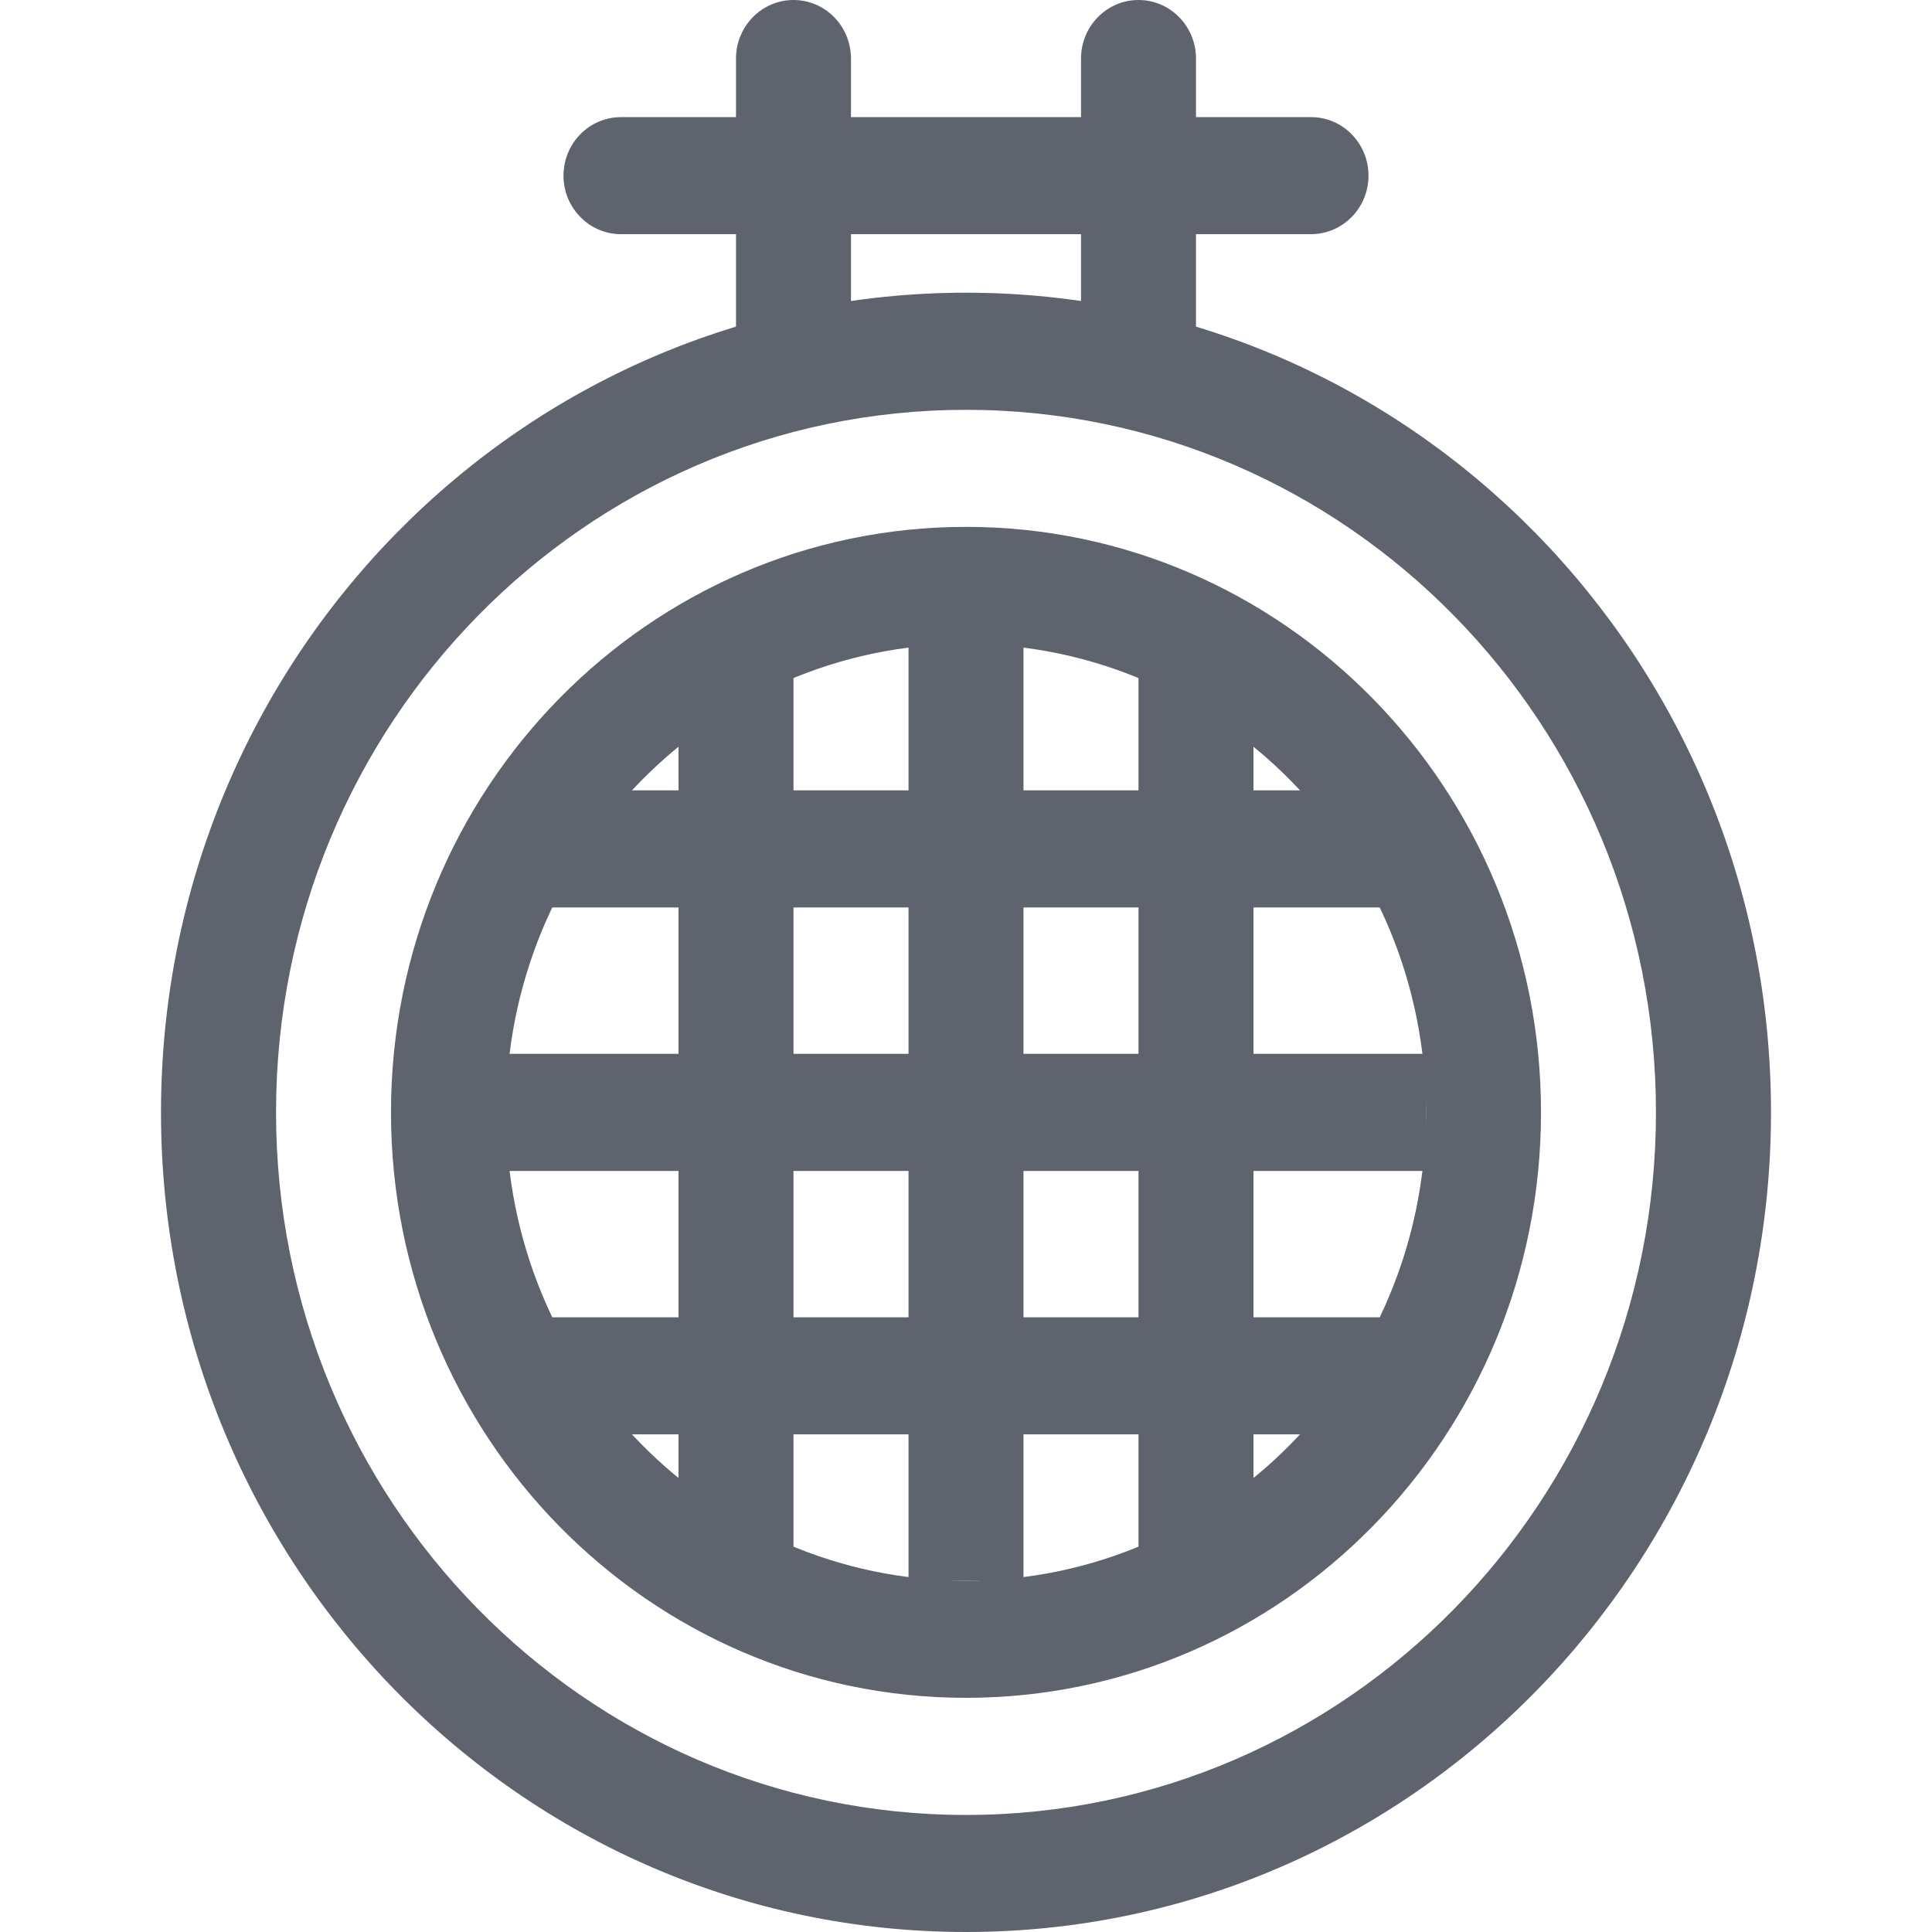
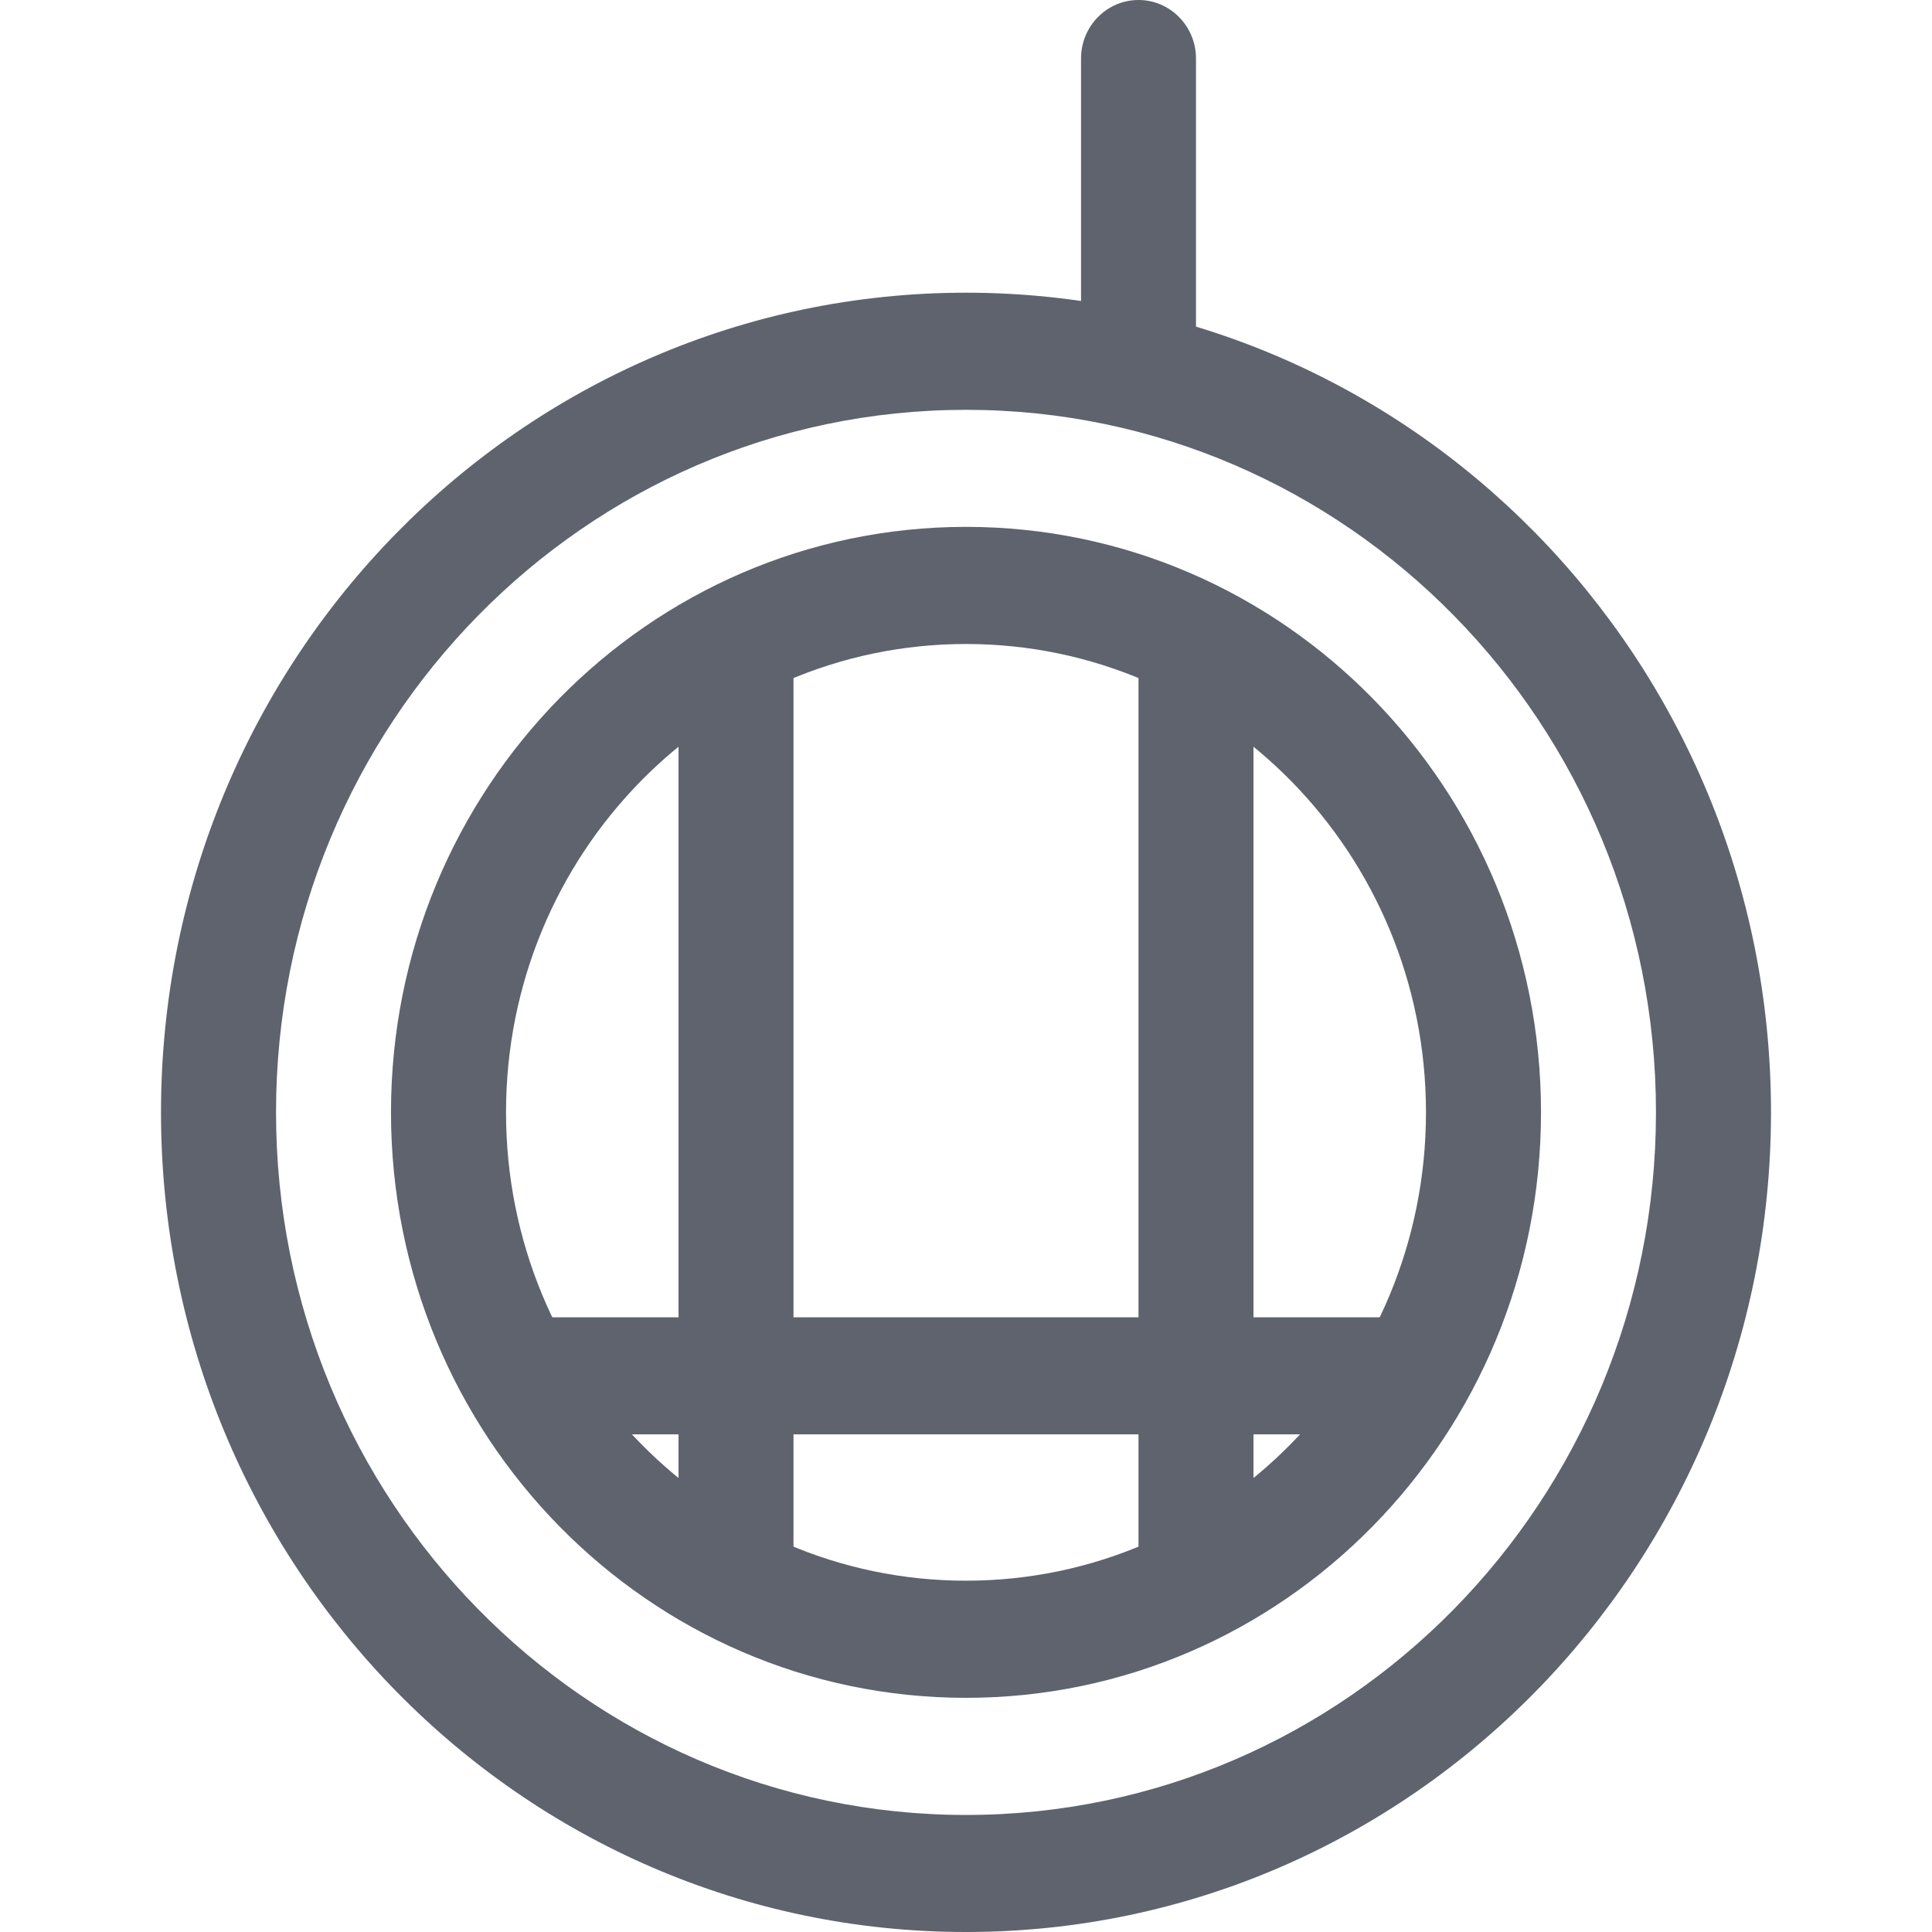
<svg xmlns="http://www.w3.org/2000/svg" width="24" height="24" viewBox="0 0 24 24" fill="none">
  <path fill-rule="evenodd" clip-rule="evenodd" d="M12 19.636C15.156 19.636 17.714 17.032 17.714 13.818C17.714 10.605 15.156 8 12 8C8.844 8 6.286 10.605 6.286 13.818C6.286 17.032 8.844 19.636 12 19.636ZM12 21.091C15.945 21.091 19.143 17.835 19.143 13.818C19.143 9.802 15.945 6.545 12 6.545C8.055 6.545 4.857 9.802 4.857 13.818C4.857 17.835 8.055 21.091 12 21.091Z" fill="#5E636E" />
  <path fill-rule="evenodd" clip-rule="evenodd" d="M12 22.546C16.734 22.546 20.571 18.638 20.571 13.818C20.571 8.998 16.734 5.091 12 5.091C7.266 5.091 3.429 8.998 3.429 13.818C3.429 18.638 7.266 22.546 12 22.546ZM12 24C17.523 24 22 19.441 22 13.818C22 8.195 17.523 3.636 12 3.636C6.477 3.636 2 8.195 2 13.818C2 19.441 6.477 24 12 24Z" fill="#5E636E" />
-   <path fill-rule="evenodd" clip-rule="evenodd" d="M9.857 0C10.252 0 10.571 0.326 10.571 0.727V4.364H9.143V0.727C9.143 0.326 9.463 0 9.857 0Z" fill="#5E636E" />
  <path fill-rule="evenodd" clip-rule="evenodd" d="M14.143 0C14.537 0 14.857 0.326 14.857 0.727V4.364H13.429V0.727C13.429 0.326 13.748 0 14.143 0Z" fill="#5E636E" />
-   <path fill-rule="evenodd" clip-rule="evenodd" d="M17 2.182C17 2.583 16.68 2.909 16.286 2.909H7.714C7.32 2.909 7 2.583 7 2.182C7 1.78 7.32 1.455 7.714 1.455H16.286C16.68 1.455 17 1.78 17 2.182Z" fill="#5E636E" />
-   <path fill-rule="evenodd" clip-rule="evenodd" d="M17.714 11.273H6.286V9.818H17.714V11.273Z" fill="#5E636E" />
-   <path fill-rule="evenodd" clip-rule="evenodd" d="M17.714 14.546H5.571V13.091H17.714V14.546Z" fill="#5E636E" />
-   <path fill-rule="evenodd" clip-rule="evenodd" d="M11.286 19.636V7.273H12.714V19.636H11.286Z" fill="#5E636E" />
  <path fill-rule="evenodd" clip-rule="evenodd" d="M14.143 19.636V8H15.571V19.636H14.143Z" fill="#5E636E" />
  <path fill-rule="evenodd" clip-rule="evenodd" d="M8.429 19.636V8H9.857V19.636H8.429Z" fill="#5E636E" />
  <path fill-rule="evenodd" clip-rule="evenodd" d="M17.357 17.818H6.643V16.364H17.357V17.818Z" fill="#5E636E" />
</svg>